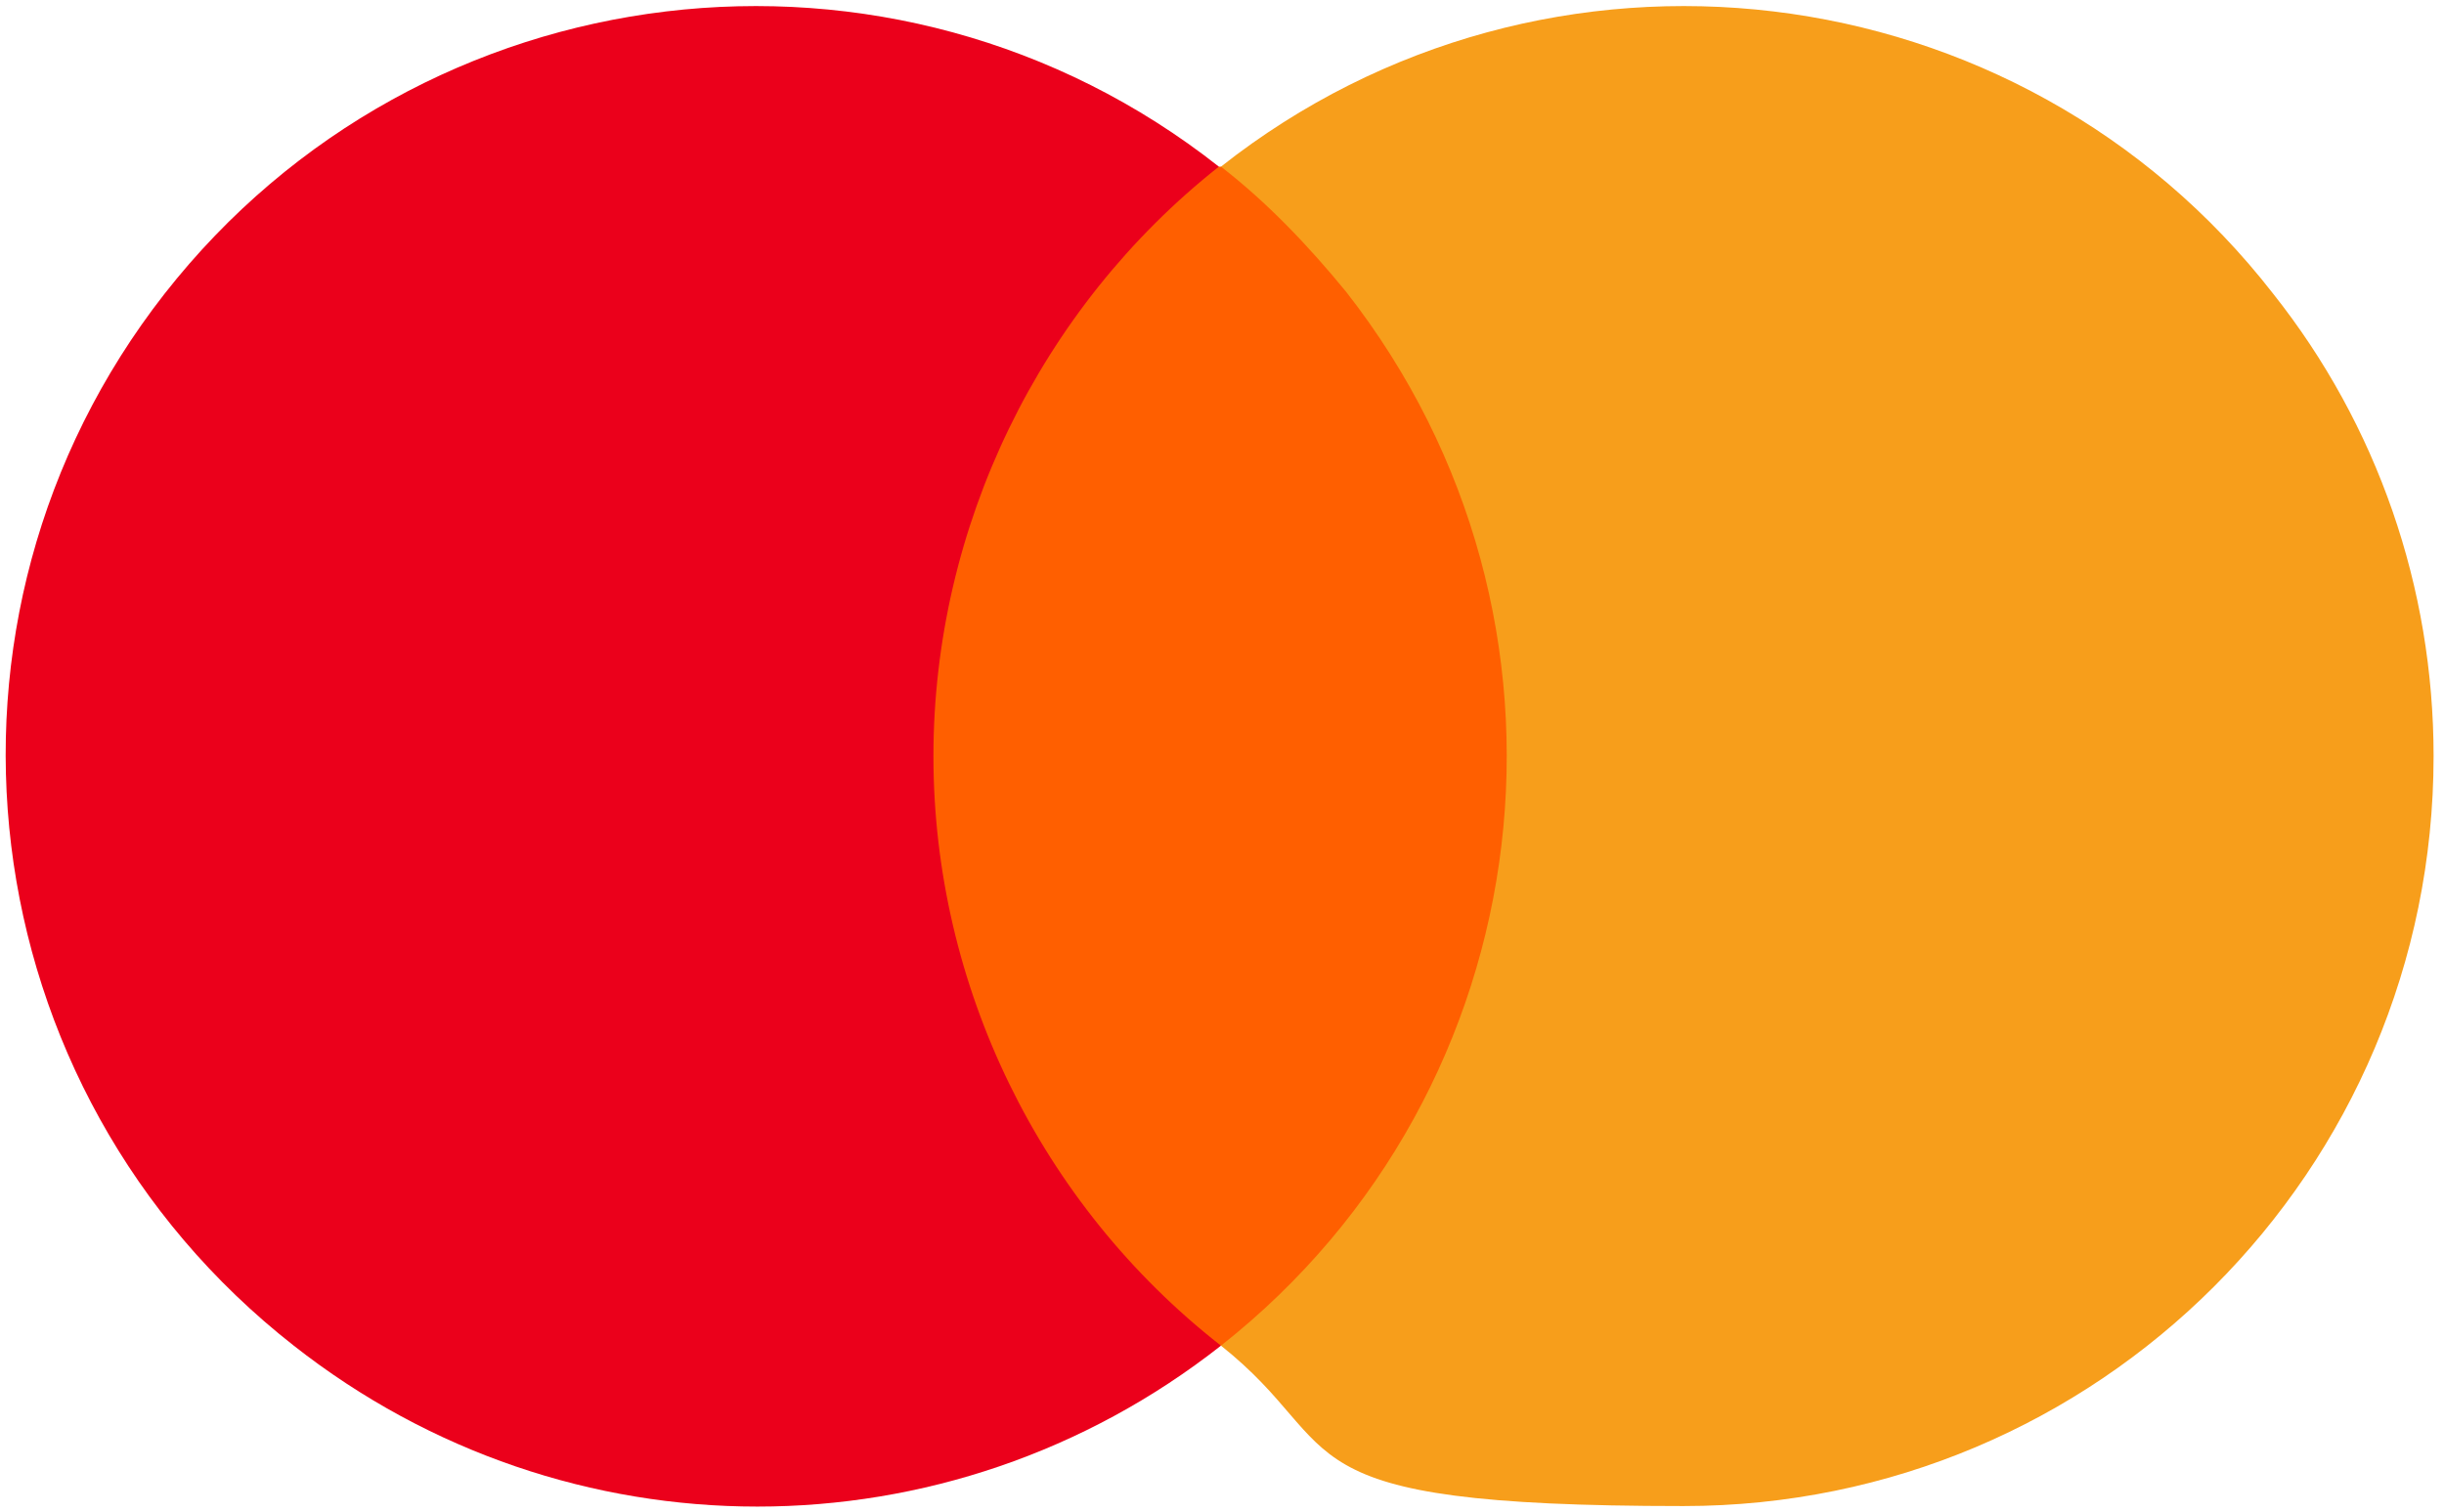
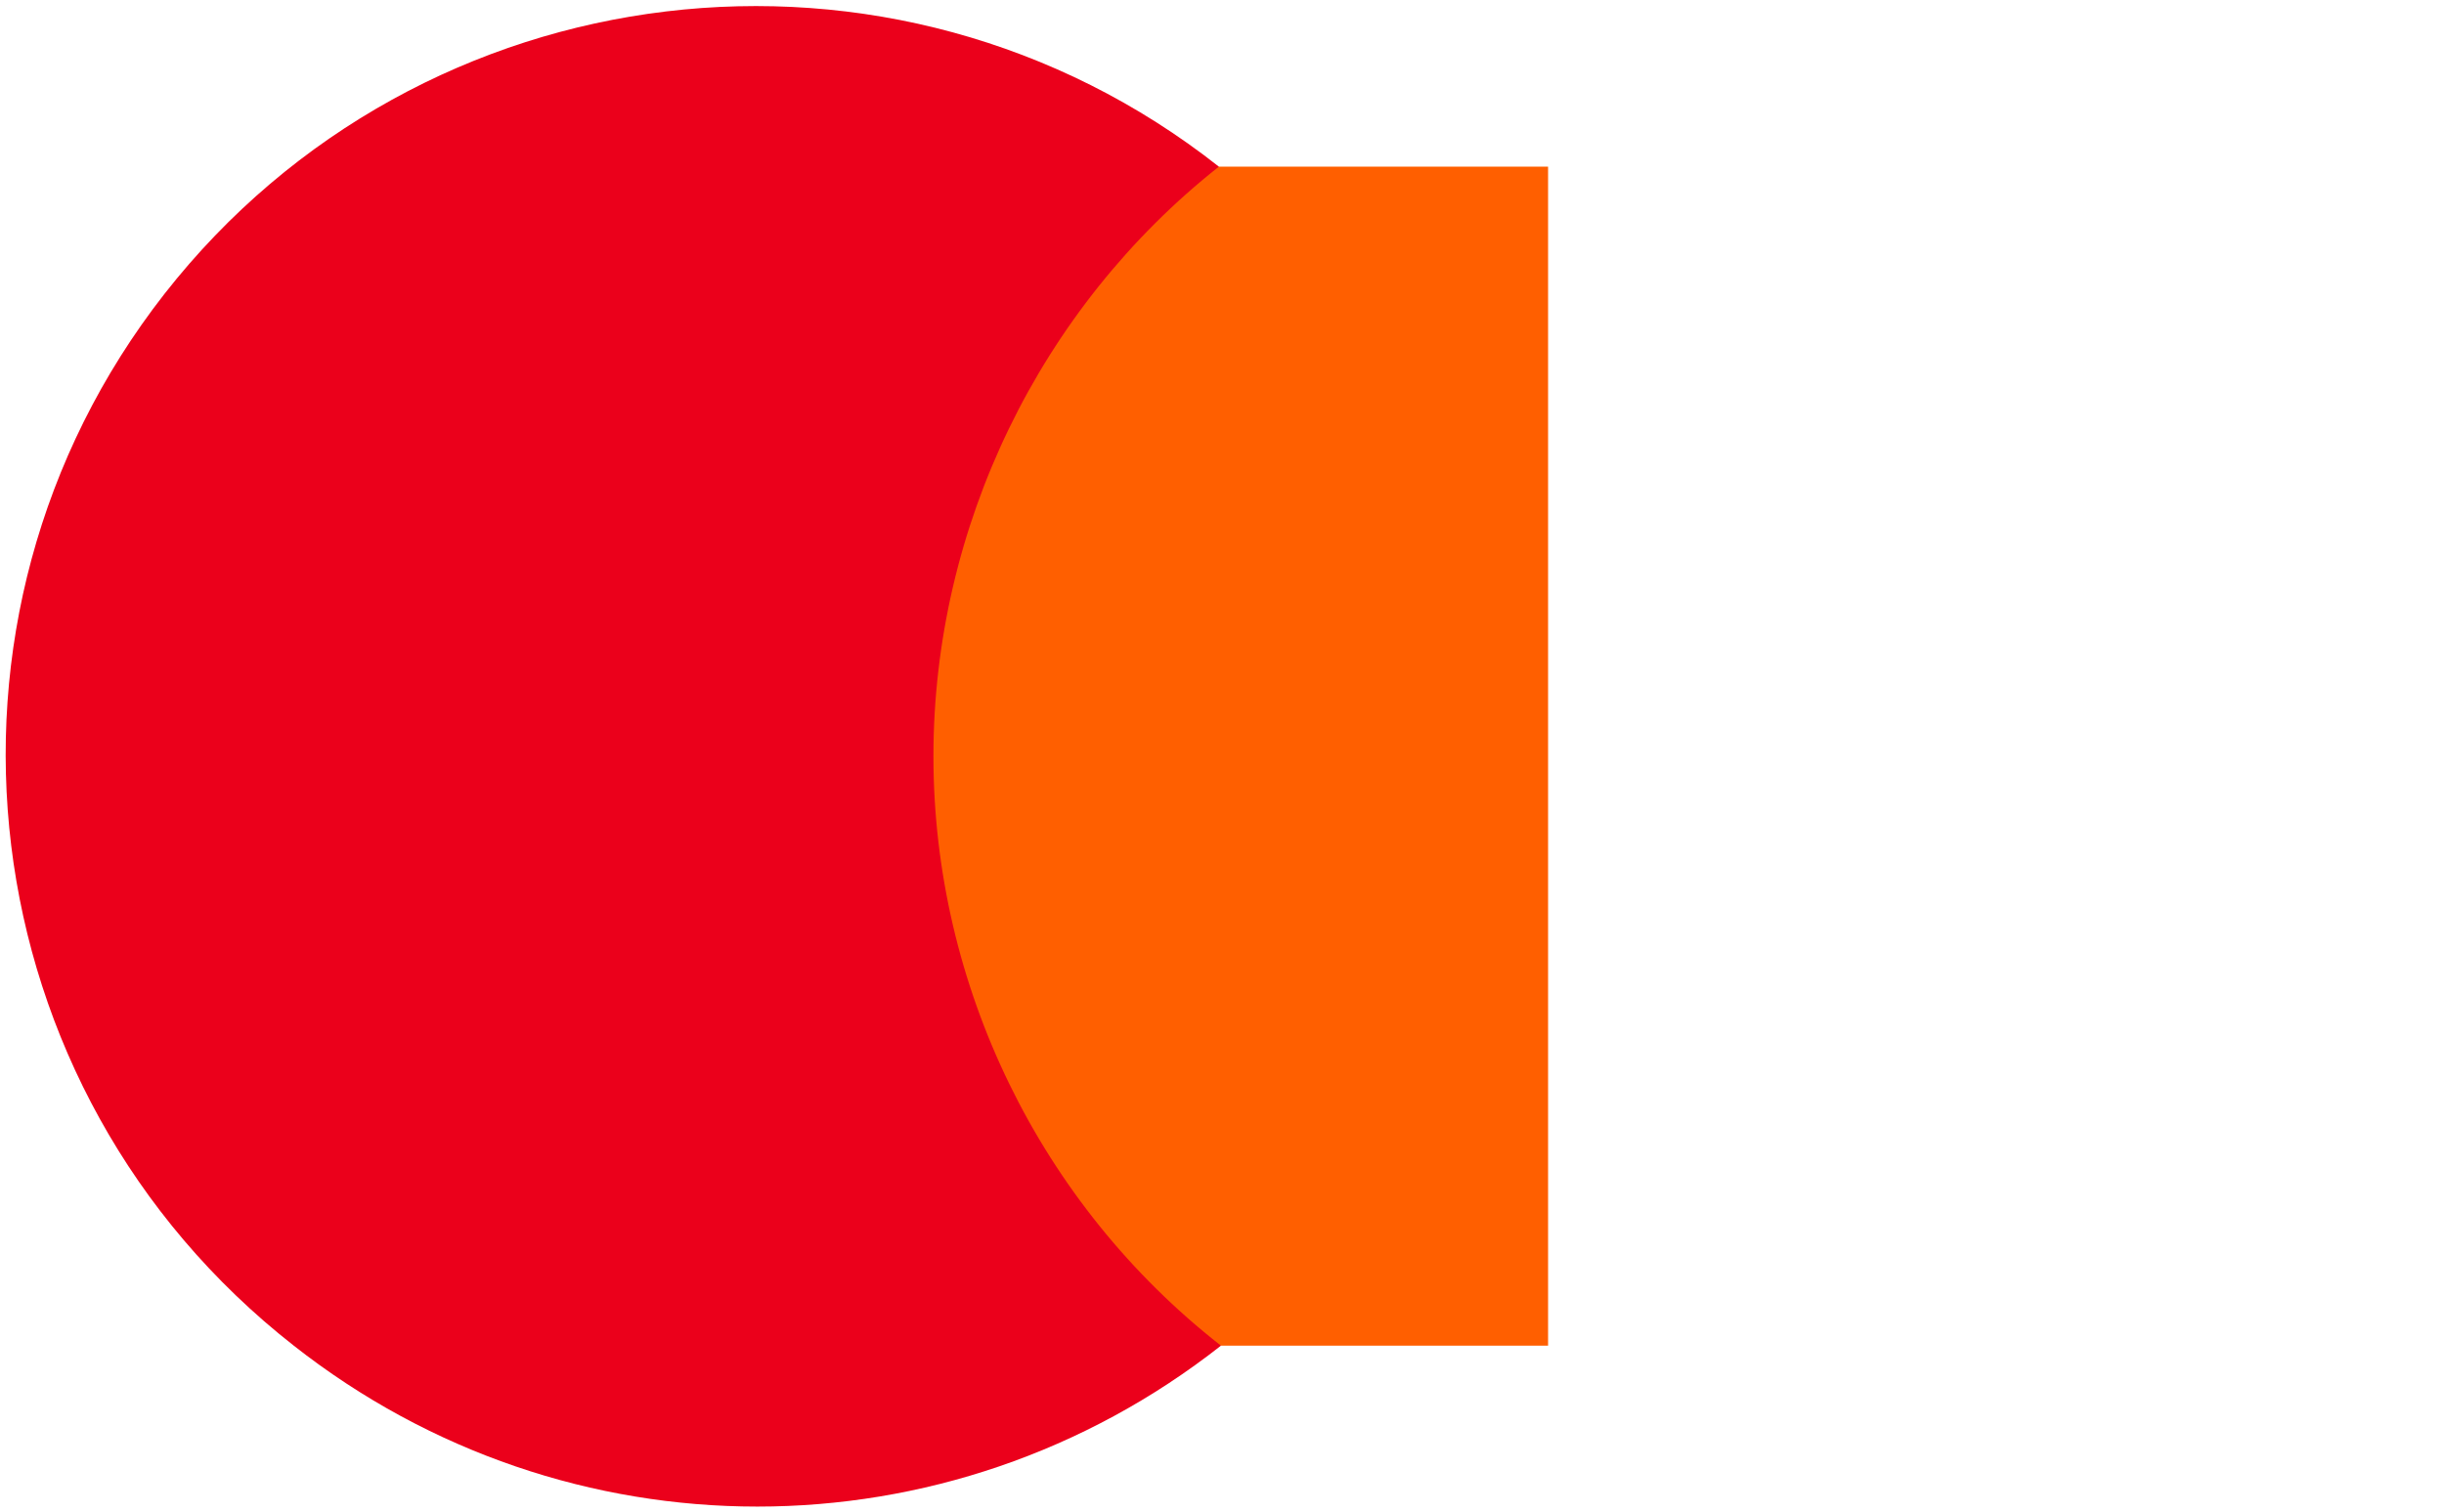
<svg xmlns="http://www.w3.org/2000/svg" id="Layer_1" version="1.1" viewBox="0 0 117.3 72.6">
  <defs>
    <style>
      .st0 {
        fill: #eb001b;
      }

      .st1 {
        fill: #ff5f00;
      }

      .st2 {
        fill: #f79e1b;
      }
    </style>
  </defs>
  <rect class="st1" x="42.8" y="8" width="31.5" height="56.6" />
  <path class="st0" d="M44.8,36.3c0-11,5.1-21.5,13.7-28.3C42.9-4.3,20.2-1.6,7.9,14.1-4.3,29.7-1.6,52.3,14.1,64.6c13.1,10.3,31.4,10.3,44.5,0-8.7-6.8-13.8-17.3-13.8-28.3Z" />
-   <path class="st2" d="M116.8,36.3c0,19.9-16.1,36-36,36s-15.9-2.7-22.2-7.7c15.6-12.3,18.3-34.9,6-50.6-1.8-2.2-3.8-4.3-6-6,15.6-12.3,38.3-9.6,50.5,6.1,5,6.3,7.7,14.1,7.7,22.2Z" />
</svg>